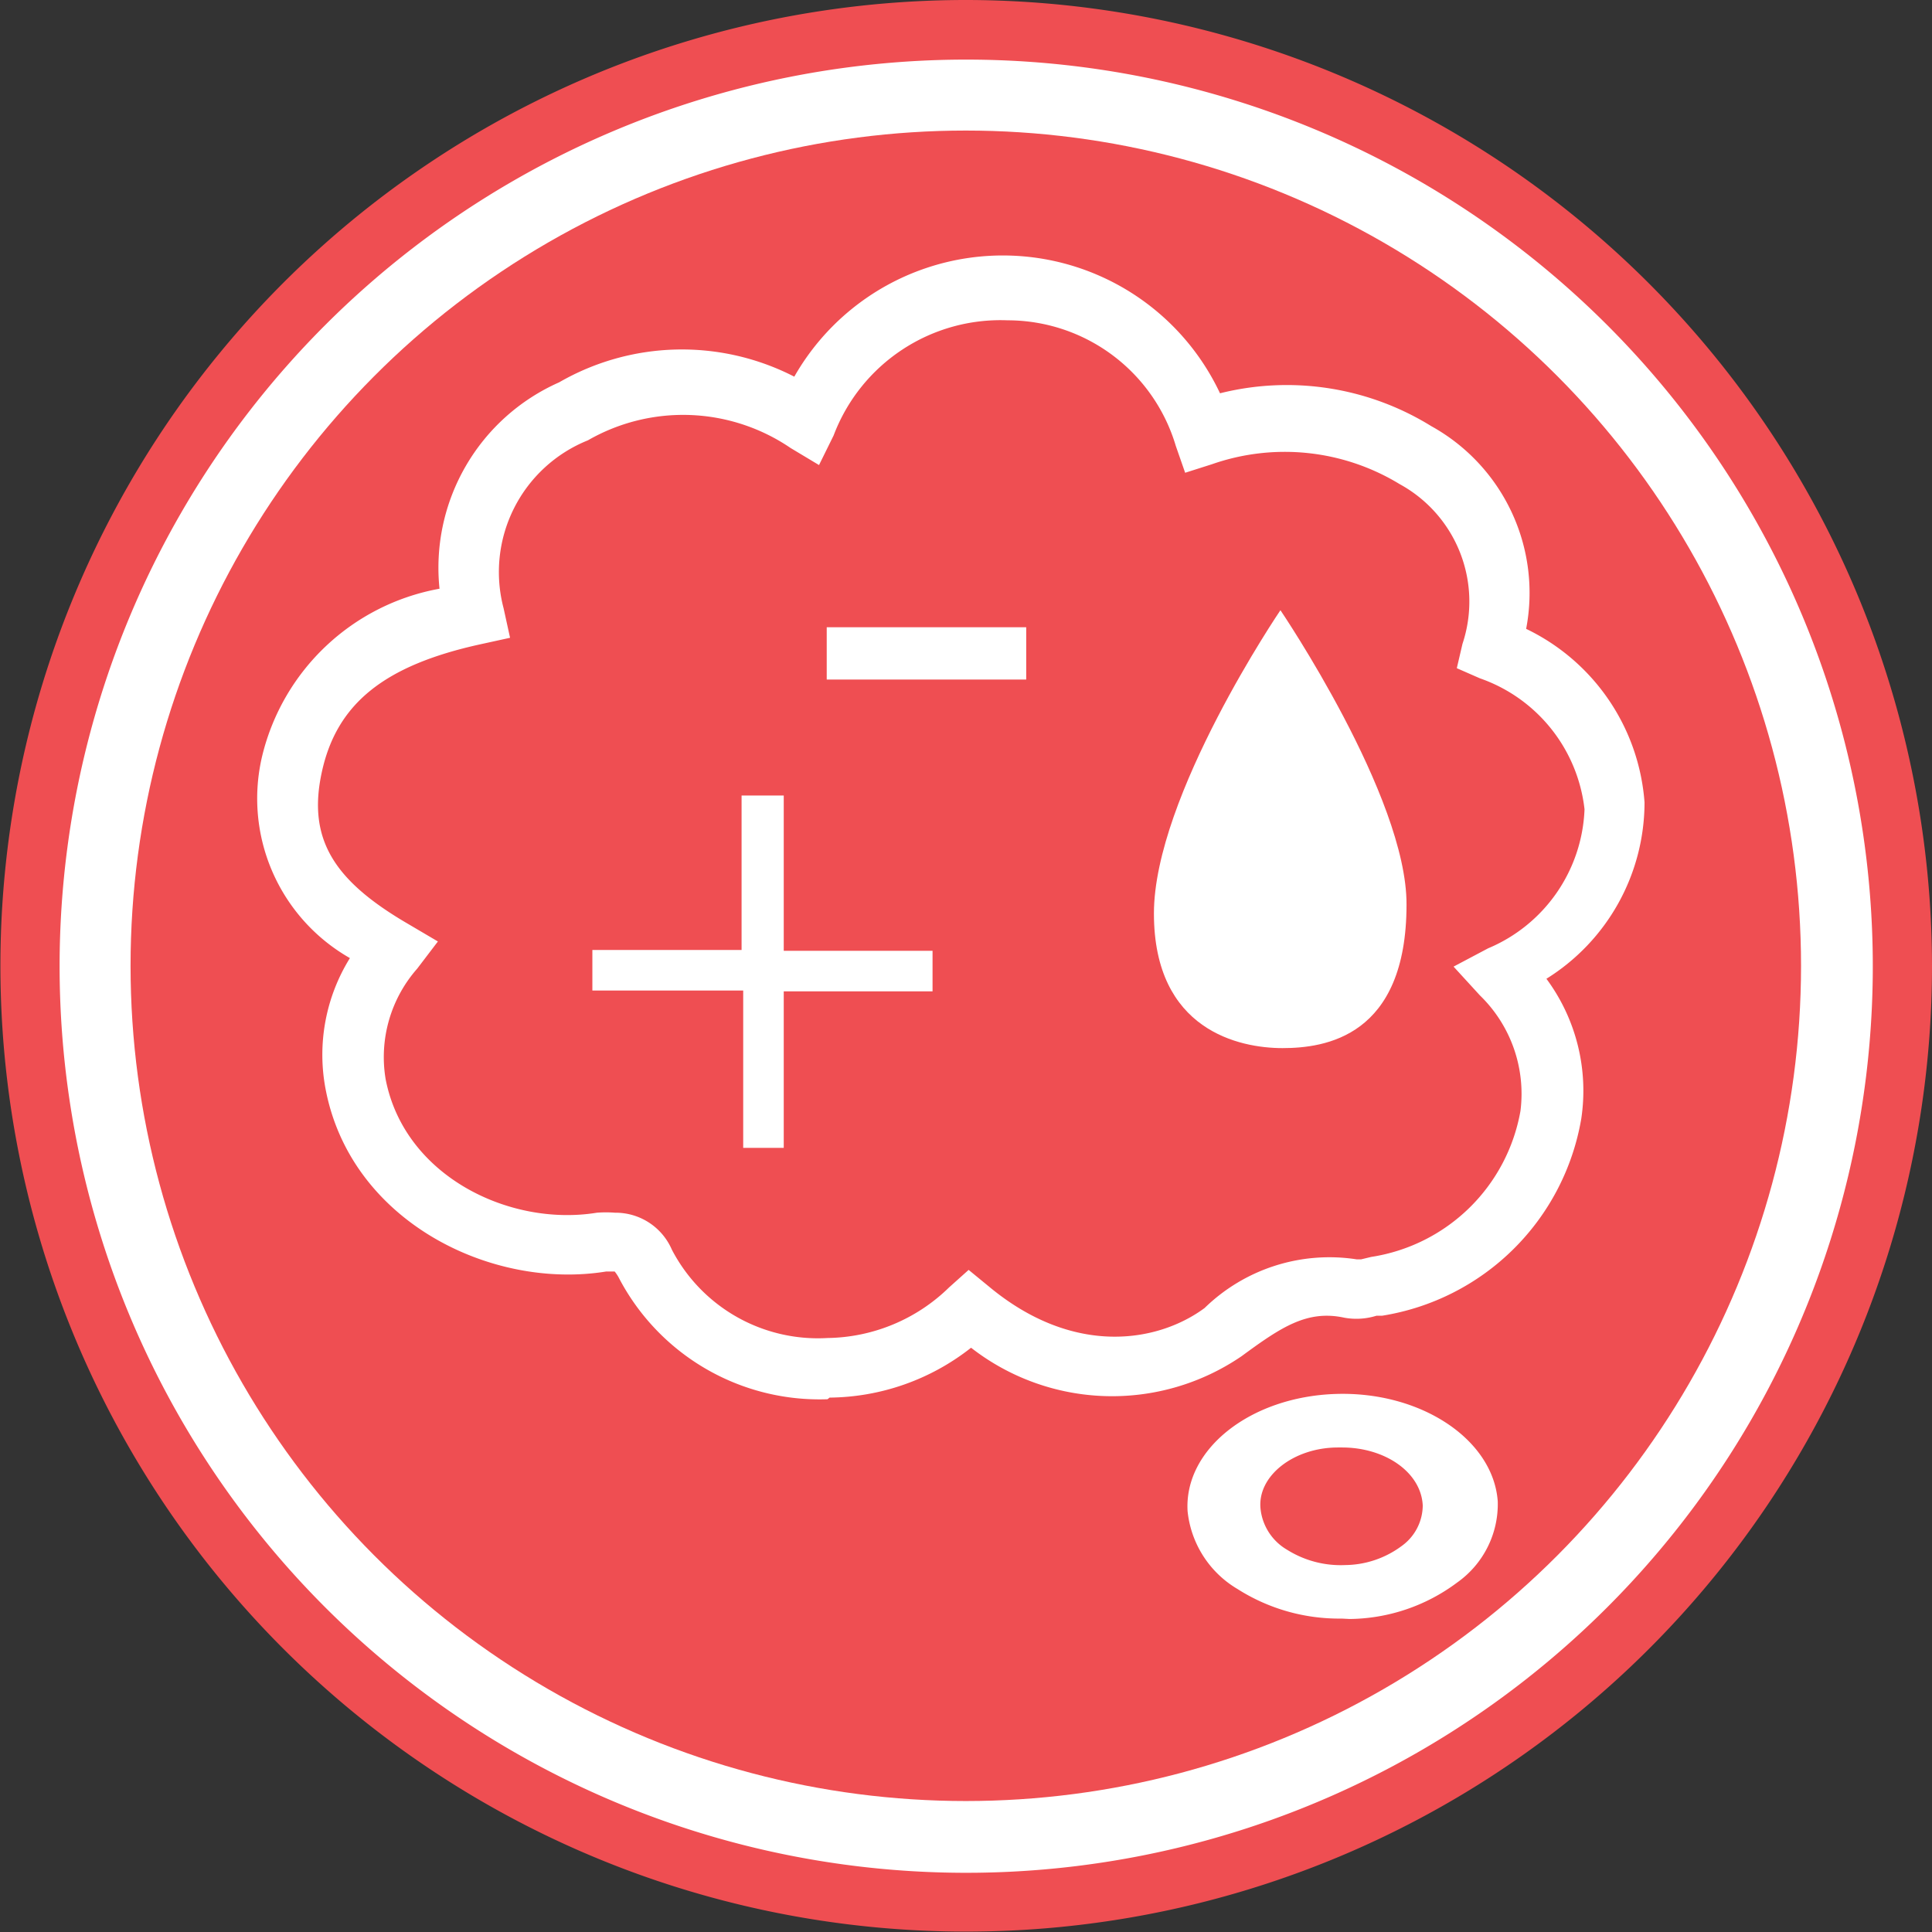
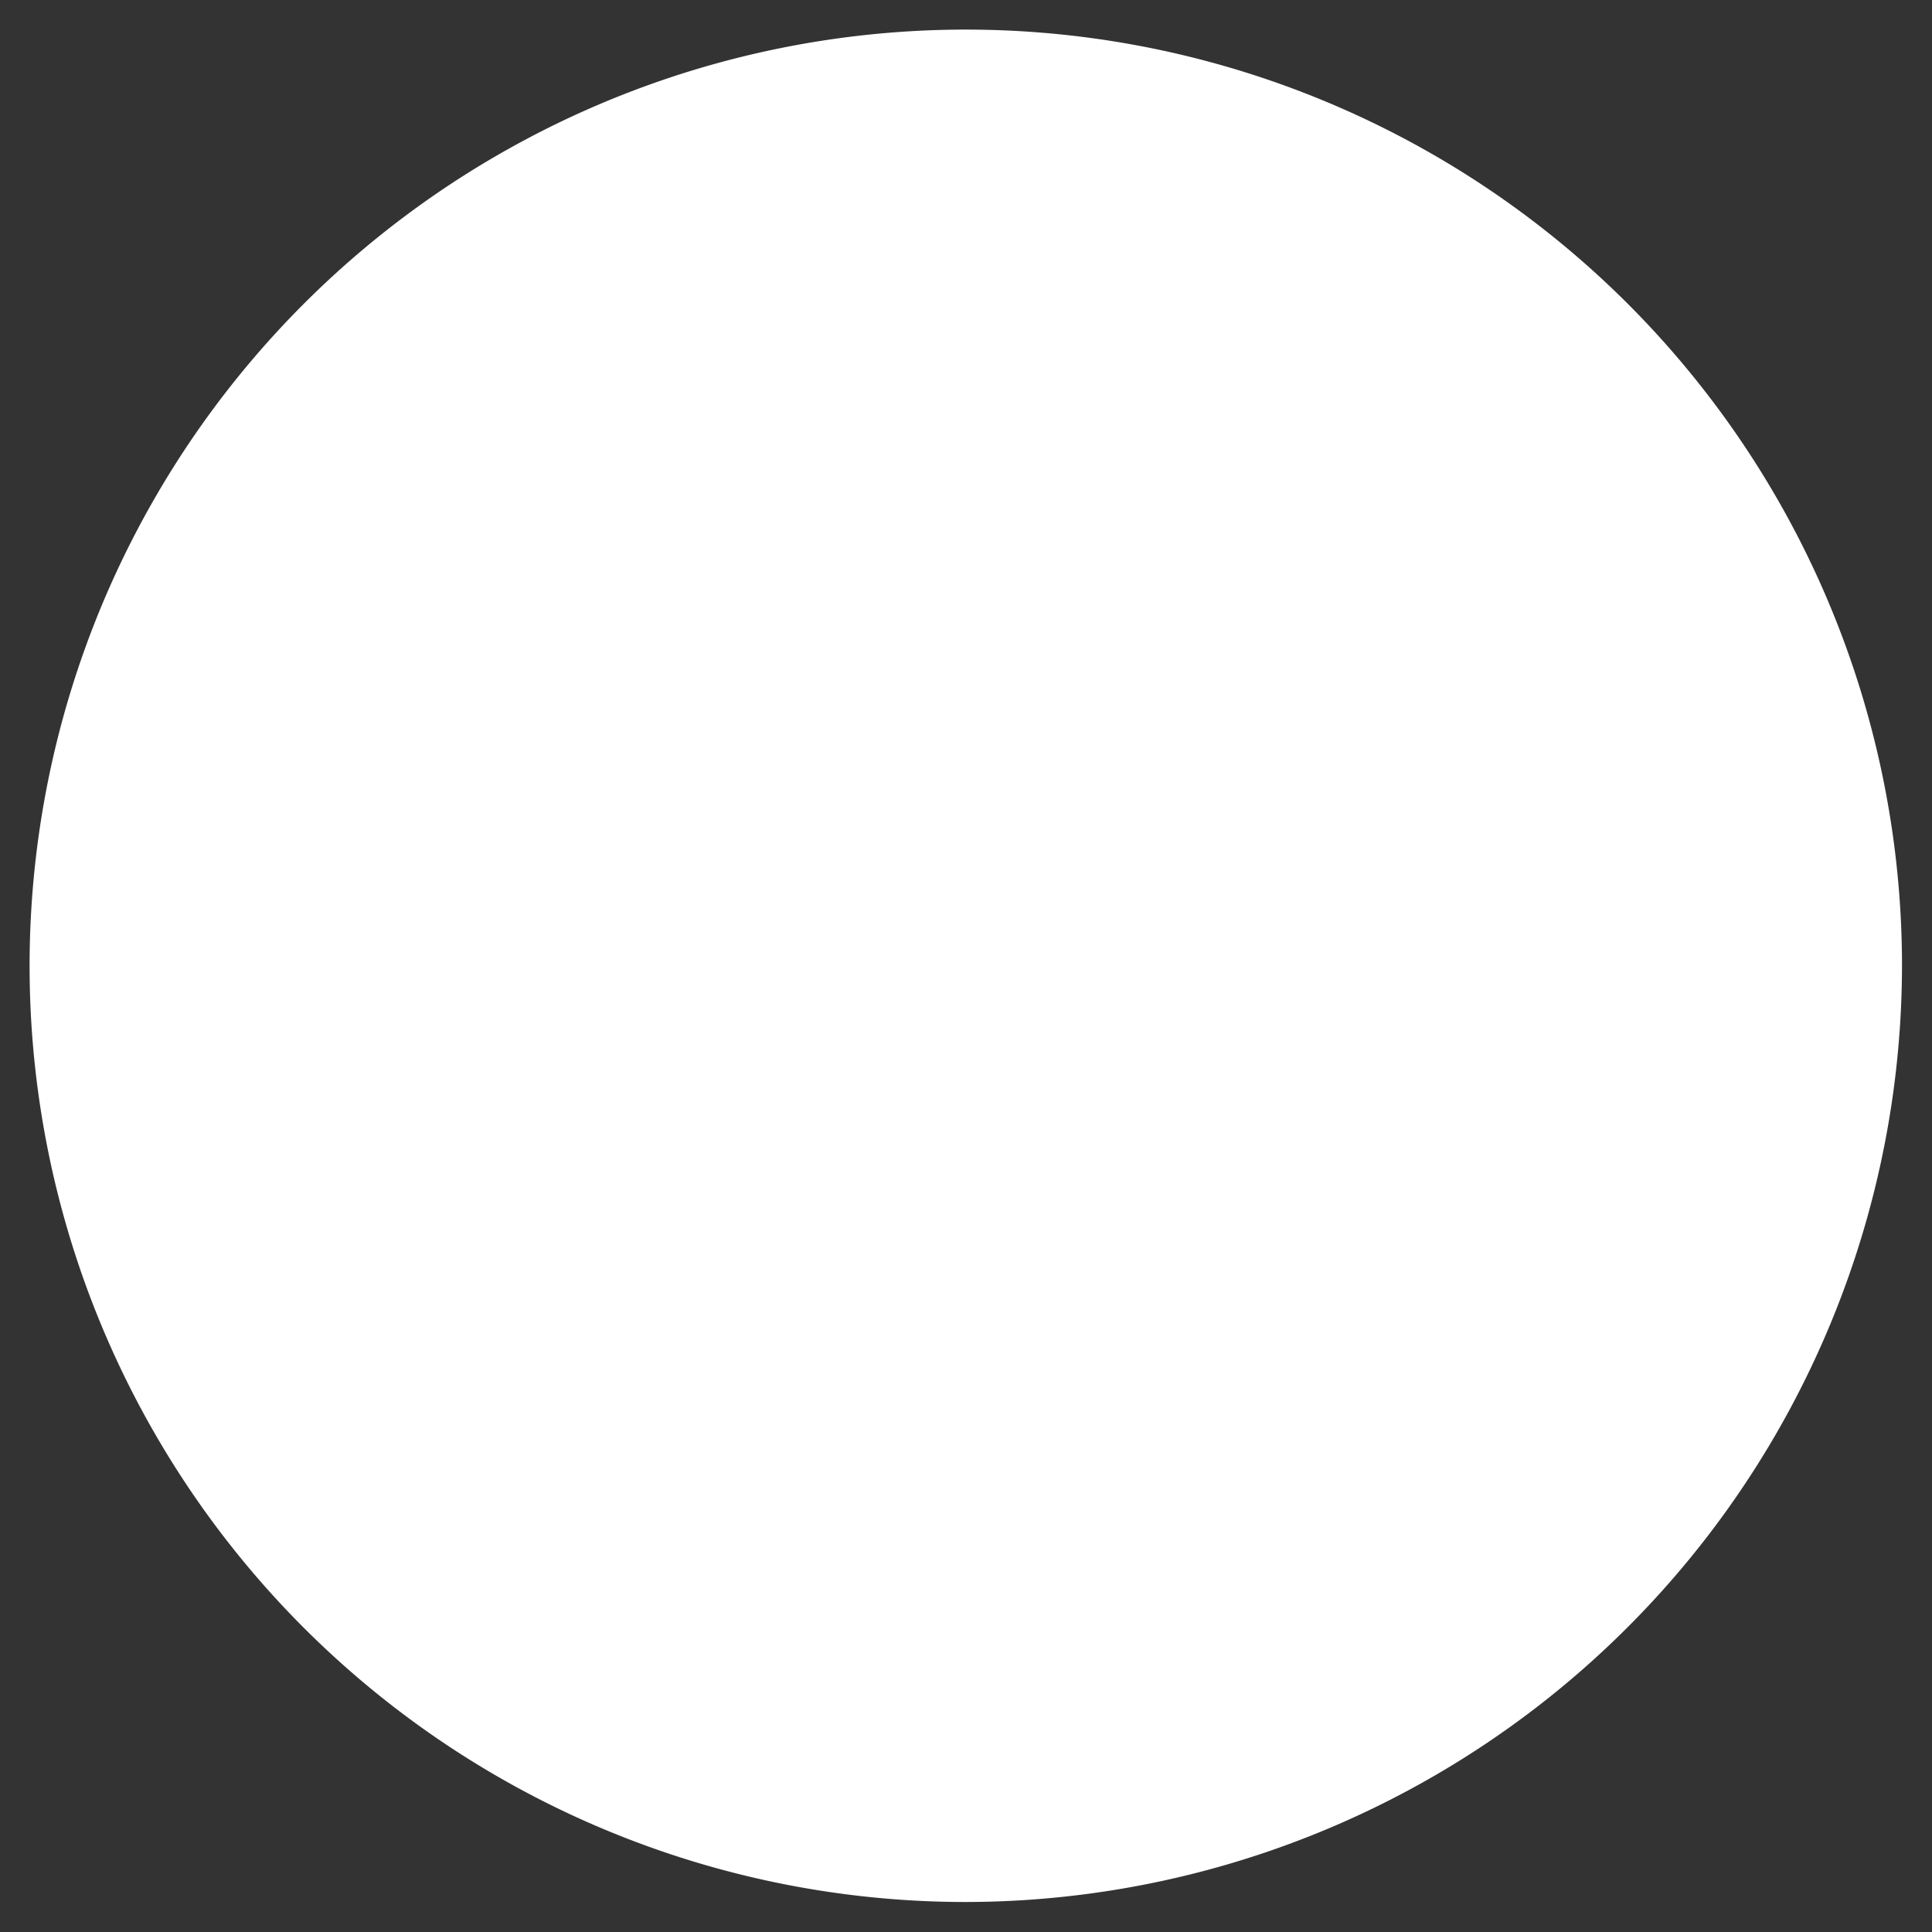
<svg xmlns="http://www.w3.org/2000/svg" viewBox="0 0 47.65 47.65">
  <rect x="0" y="0" width="47.65" height="47.65" fill="#333333" stroke="none" />
  <defs>
    <style>.cls-1{fill:#fff;}.cls-2{fill:#ef4e52;}</style>
  </defs>
  <title>reflexao</title>
  <g id="Layer_2" data-name="Layer 2">
    <g id="Layer_1-2" data-name="Layer 1">
      <path class="cls-1" d="M23.82,46.91A23.09,23.09,0,1,1,46.91,23.82,23.12,23.12,0,0,1,23.82,46.91Z" />
-       <path class="cls-2" d="M23.82,1.47A22.36,22.36,0,1,1,1.47,23.82,22.36,22.36,0,0,1,23.82,1.47m0-1.47A23.82,23.82,0,1,0,47.65,23.82,23.85,23.85,0,0,0,23.82,0Z" />
-       <circle class="cls-2" cx="23.82" cy="23.82" r="20.6" />
      <path class="cls-1" d="M20.41,34.51a5.58,5.58,0,0,1-5.15-3,.92.92,0,0,0-.1-.15l-.21,0c-2.84.46-6.3-1.24-6.92-4.5a4.52,4.52,0,0,1,.6-3.23,4.53,4.53,0,0,1-2.16-5,5.51,5.51,0,0,1,4.37-4.11,5,5,0,0,1,2.95-5.09,6.06,6.06,0,0,1,5.8-.14,5.92,5.92,0,0,1,10.5.41,6.77,6.77,0,0,1,5.21.81,4.7,4.7,0,0,1,2.34,5,5.17,5.17,0,0,1,2.92,4.28,5.13,5.13,0,0,1-2.42,4.35A4.64,4.64,0,0,1,39,27.59a5.93,5.93,0,0,1-4.91,4.86l-.14,0a1.66,1.66,0,0,1-.79.05c-.92-.2-1.56.23-2.54.95a5.66,5.66,0,0,1-6.67-.21,5.72,5.72,0,0,1-3.49,1.23Zm-5.24-4.6a1.51,1.51,0,0,1,1.4.91A4.06,4.06,0,0,0,20.41,33h0a4.37,4.37,0,0,0,3-1.25l.48-.43.5.41c2.09,1.74,4.17,1.38,5.32.53a4.41,4.41,0,0,1,3.75-1.2s.05,0,.11,0l.25-.06a4.42,4.42,0,0,0,3.68-3.6,3.38,3.38,0,0,0-1-2.85l-.65-.71.85-.45a3.88,3.88,0,0,0,2.38-3.43,3.88,3.88,0,0,0-2.58-3.23l-.57-.25.14-.6a3.3,3.3,0,0,0-1.55-3.94,5.44,5.44,0,0,0-4.63-.49l-.66.21L29,11A4.33,4.33,0,0,0,24.85,7.9a4.4,4.4,0,0,0-4.29,2.84l-.36.73-.7-.42a4.71,4.71,0,0,0-5-.19A3.5,3.5,0,0,0,12.42,15l.16.73-.73.16c-2.37.52-3.54,1.46-3.91,3.14s.31,2.7,2.13,3.76l.73.43-.51.67a3.3,3.3,0,0,0-.78,2.72c.46,2.4,3.06,3.65,5.21,3.3A2.87,2.87,0,0,1,15.17,29.91Z" />
      <path class="cls-1" d="M33.09,39.92a4.67,4.67,0,0,1-2.57-.73,2.53,2.53,0,0,1-1.23-1.92c-.09-1.53,1.55-2.82,3.65-2.89s3.89,1.12,4,2.65a2.37,2.37,0,0,1-1,2,4.5,4.5,0,0,1-2.65.9Zm0-4.22H33c-1.1,0-2,.71-1.91,1.52a1.33,1.33,0,0,0,.65,1,2.49,2.49,0,0,0,1.44.38,2.37,2.37,0,0,0,1.39-.47,1.24,1.24,0,0,0,.52-1C35.05,36.31,34.16,35.7,33.1,35.7Z" />
-       <path class="cls-1" d="M19.33,19.62v3.83H23v1H19.33v3.86h-1V24.43H14.61v-1h3.68V19.62Z" />
      <path class="cls-1" d="M25.31,15.47v1.29H20.39V15.47Z" />
-       <path class="cls-1" d="M31.58,15.05s-3.12,4.59-3.12,7.48,2.12,3.32,3.17,3.32,3.06-.28,3.06-3.54C34.7,19.65,31.58,15.05,31.58,15.05Z" />
    </g>
  </g>
</svg>